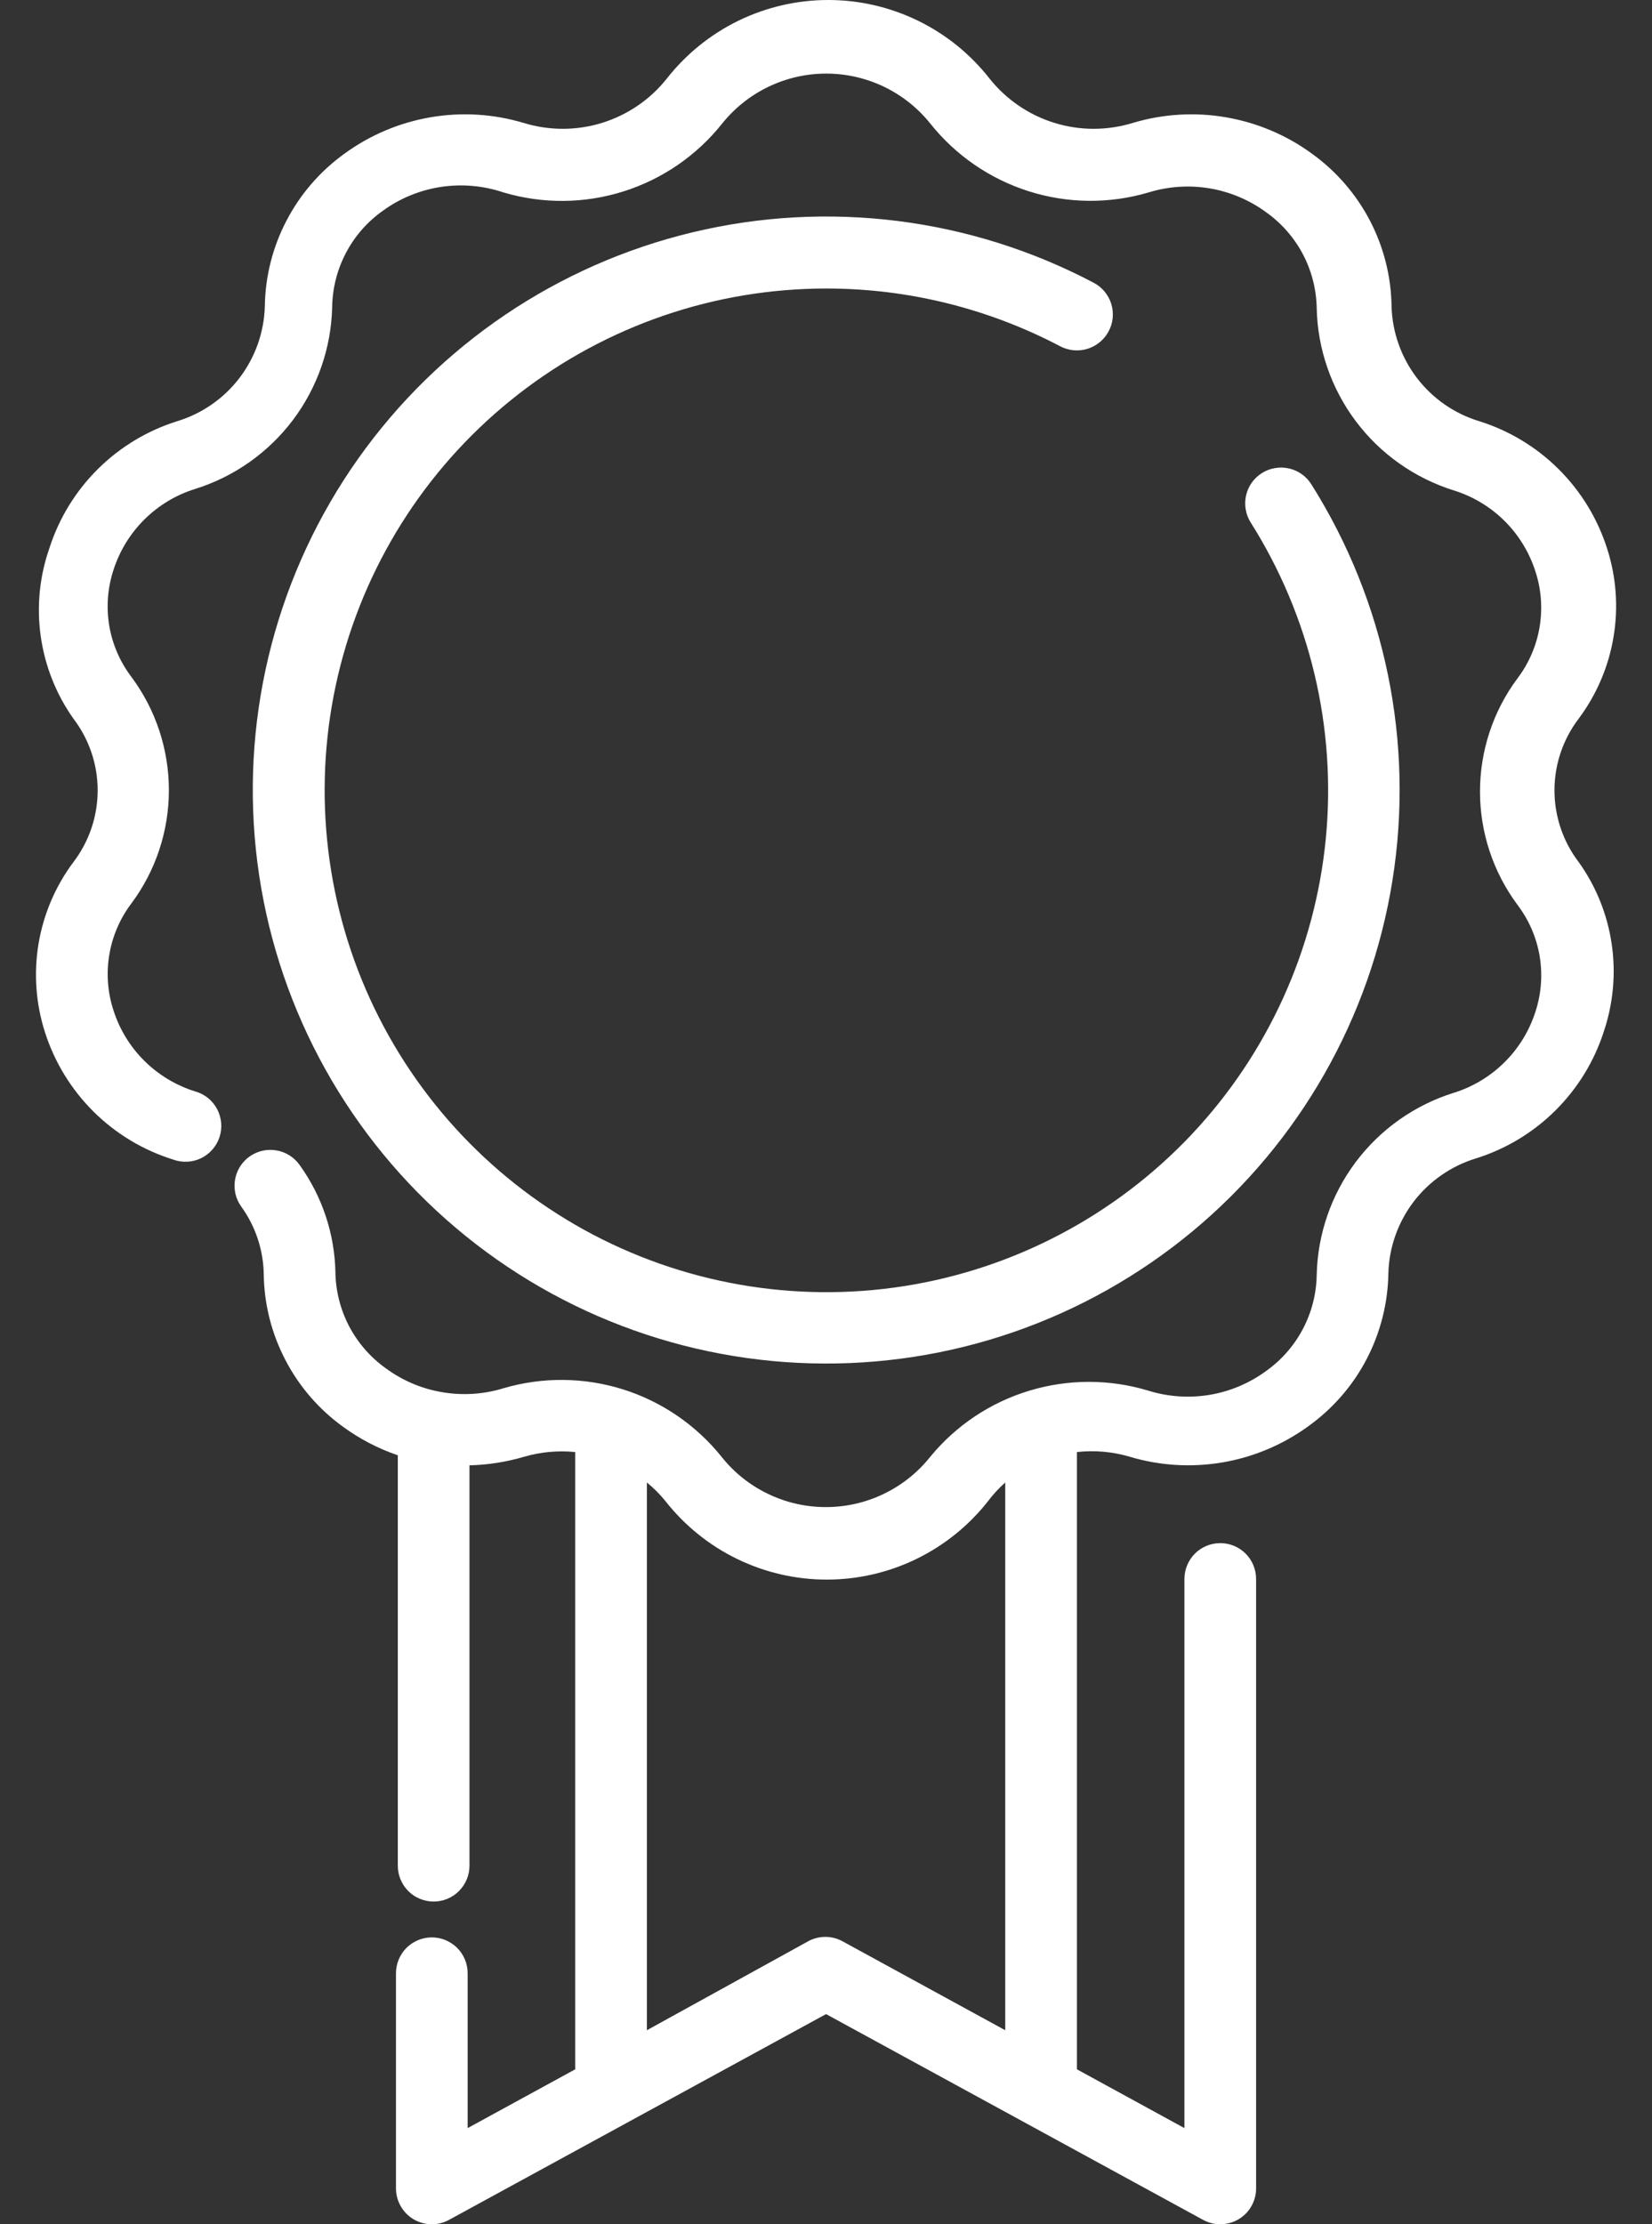
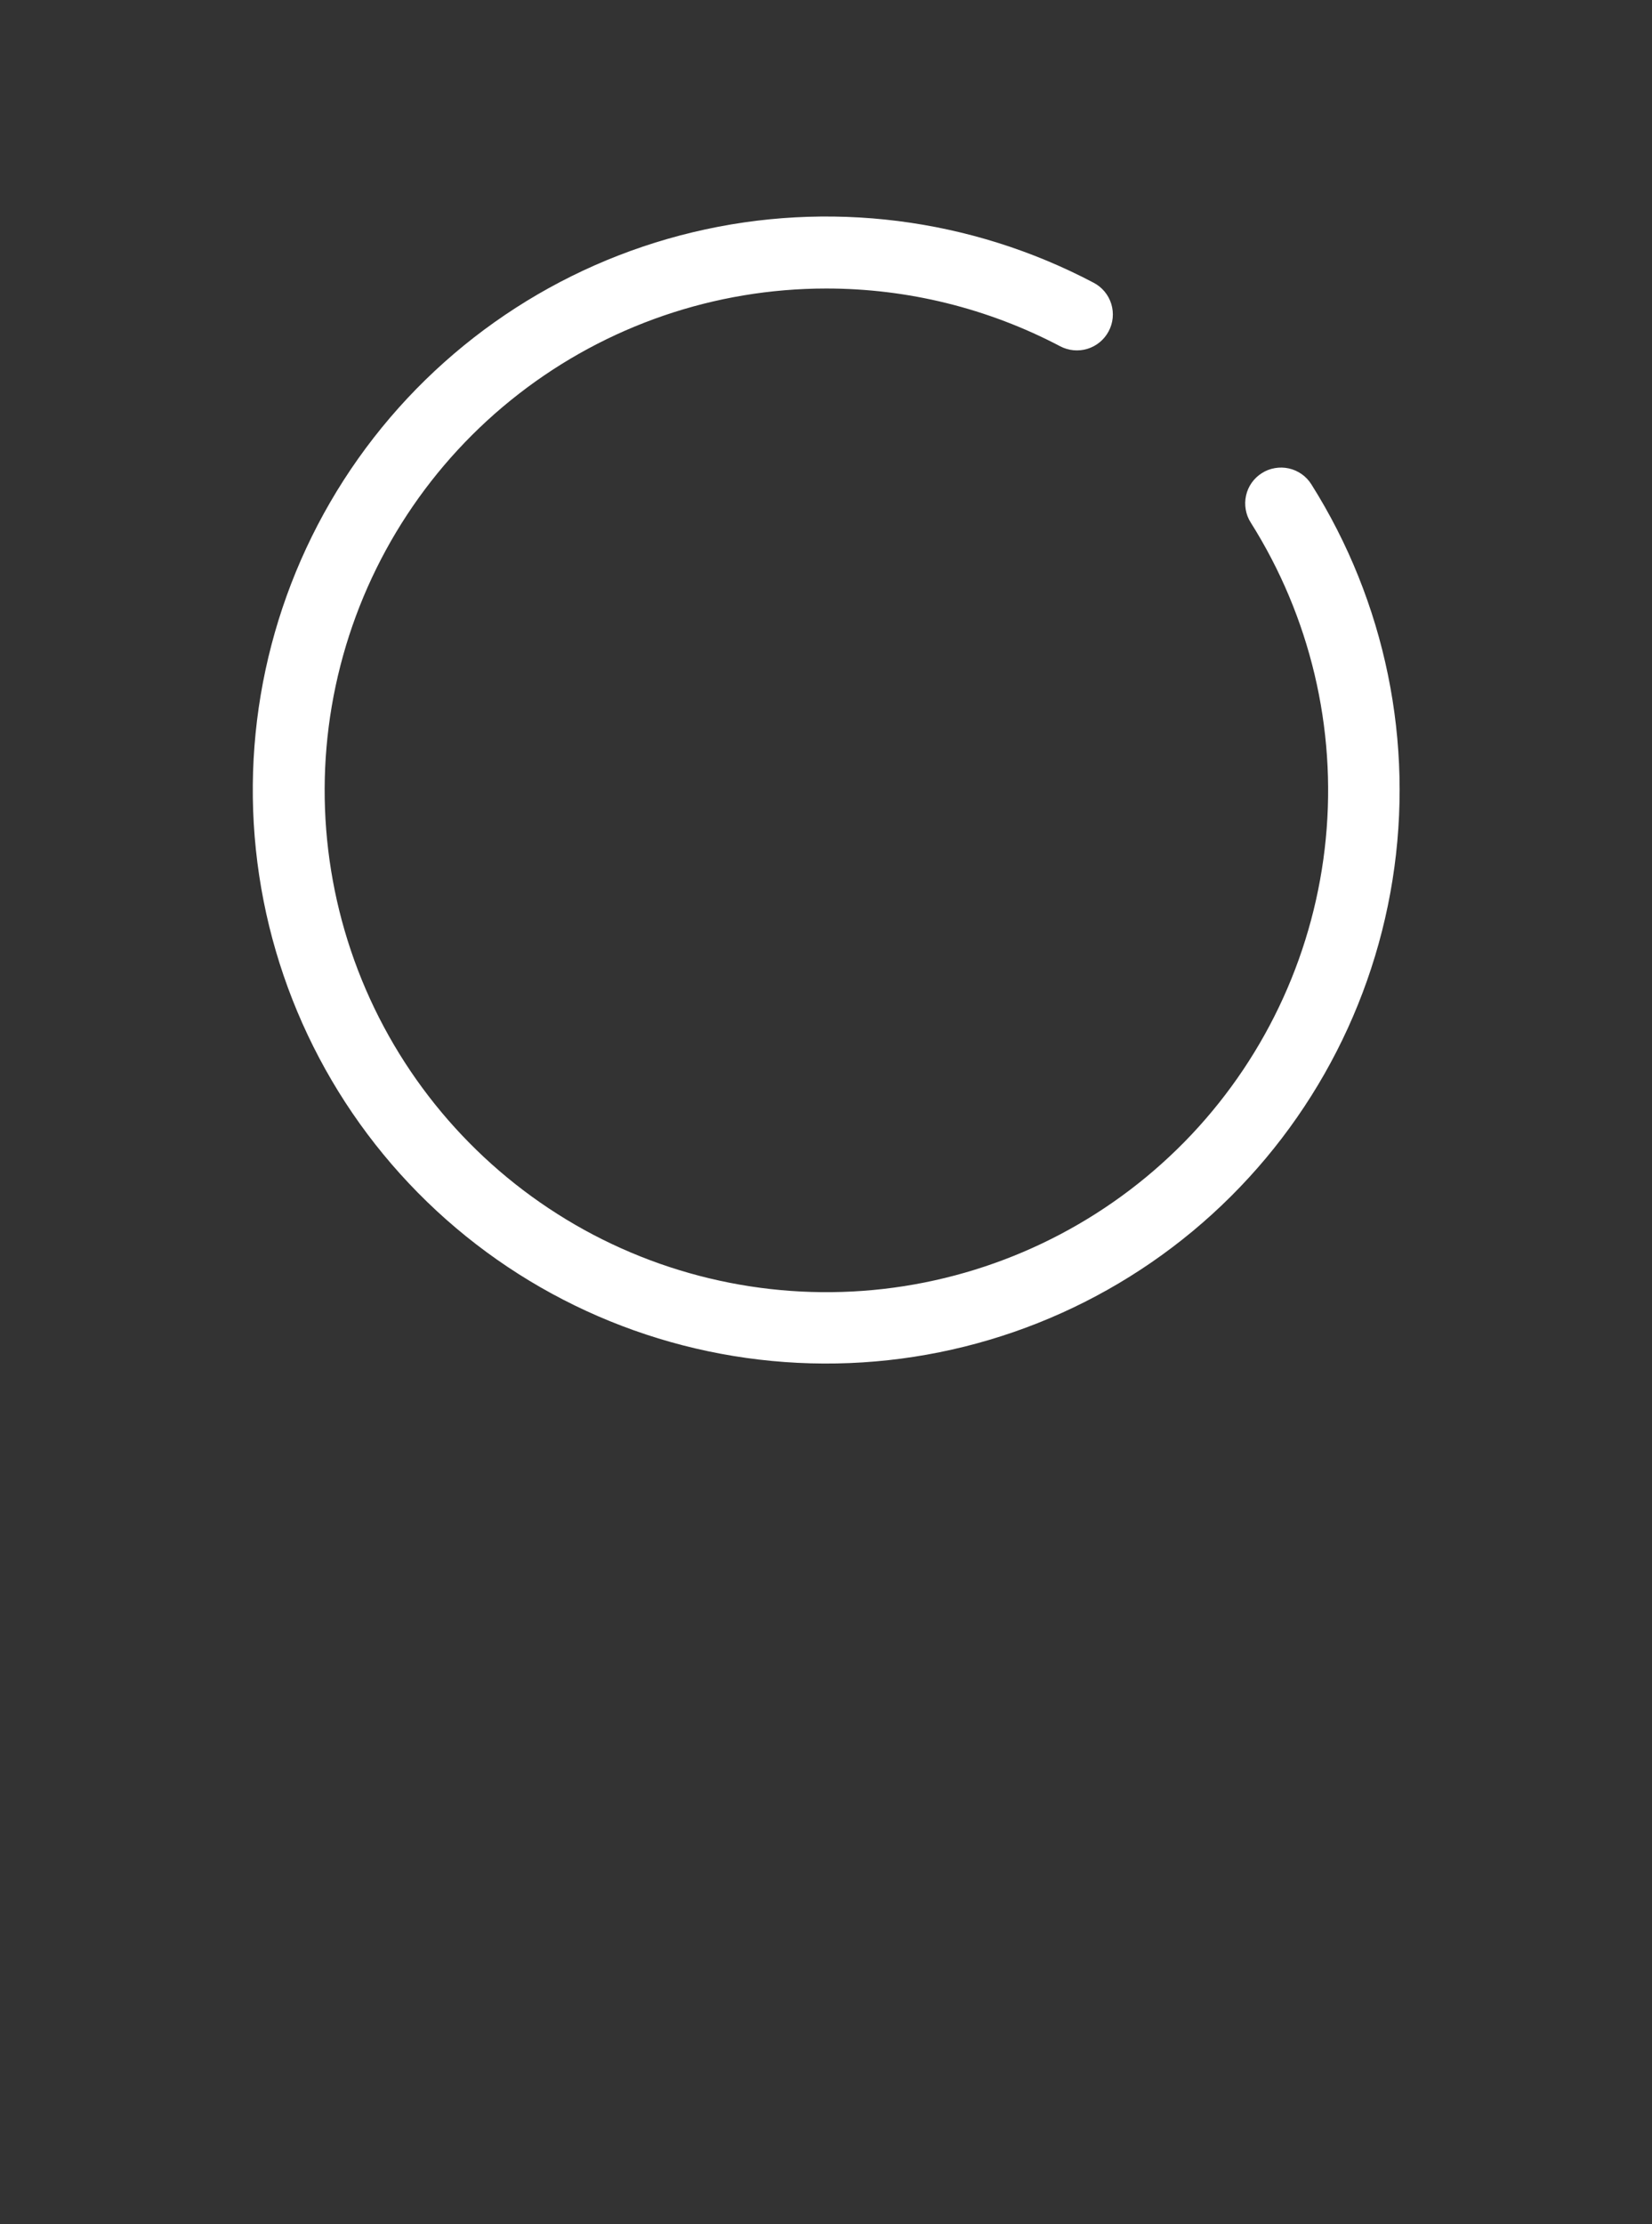
<svg xmlns="http://www.w3.org/2000/svg" width="26" height="35" viewBox="0 0 26 35" fill="none">
  <rect x="0" y="0" width="26" height="35" fill="#333333" stroke="none" />
-   <path d="M24.846 11.309C25.129 10.929 25.318 10.488 25.395 10.02C25.473 9.553 25.437 9.074 25.291 8.624C25.14 8.154 24.878 7.727 24.528 7.38C24.178 7.032 23.749 6.774 23.278 6.627C22.888 6.508 22.546 6.27 22.299 5.946C22.052 5.622 21.913 5.229 21.901 4.822C21.895 4.352 21.778 3.889 21.561 3.472C21.343 3.055 21.031 2.694 20.649 2.419C20.249 2.126 19.785 1.93 19.296 1.846C18.807 1.761 18.305 1.792 17.829 1.934C17.426 2.058 16.995 2.058 16.593 1.933C16.19 1.808 15.835 1.565 15.573 1.235C15.271 0.85 14.886 0.539 14.446 0.325C14.006 0.111 13.524 0 13.035 0C12.546 0 12.063 0.111 11.623 0.325C11.184 0.539 10.798 0.85 10.496 1.235C10.235 1.565 9.879 1.808 9.477 1.933C9.074 2.058 8.643 2.058 8.24 1.934C7.765 1.792 7.263 1.761 6.773 1.846C6.284 1.93 5.821 2.126 5.42 2.419C5.038 2.694 4.726 3.055 4.509 3.472C4.291 3.889 4.174 4.352 4.168 4.822C4.156 5.229 4.017 5.622 3.77 5.946C3.523 6.27 3.181 6.508 2.792 6.627C2.321 6.774 1.892 7.032 1.541 7.38C1.191 7.727 0.929 8.154 0.778 8.624C0.622 9.069 0.575 9.545 0.641 10.012C0.707 10.479 0.883 10.924 1.156 11.309C1.403 11.633 1.537 12.029 1.537 12.437C1.537 12.844 1.403 13.241 1.156 13.565C0.872 13.944 0.684 14.386 0.606 14.853C0.529 15.32 0.564 15.799 0.71 16.25C0.861 16.719 1.123 17.146 1.474 17.494C1.824 17.841 2.253 18.099 2.724 18.246C2.795 18.273 2.871 18.284 2.947 18.28C3.022 18.277 3.097 18.258 3.165 18.225C3.233 18.192 3.294 18.145 3.344 18.088C3.394 18.031 3.432 17.964 3.455 17.892C3.479 17.82 3.487 17.744 3.481 17.668C3.474 17.593 3.452 17.519 3.417 17.452C3.381 17.385 3.333 17.326 3.274 17.278C3.215 17.231 3.147 17.195 3.074 17.175C2.773 17.081 2.5 16.918 2.276 16.697C2.052 16.476 1.885 16.205 1.788 15.905C1.694 15.622 1.671 15.319 1.72 15.025C1.769 14.73 1.889 14.451 2.07 14.213C2.452 13.699 2.658 13.075 2.658 12.434C2.658 11.793 2.452 11.169 2.07 10.654C1.889 10.416 1.768 10.138 1.719 9.843C1.67 9.548 1.694 9.246 1.788 8.962C1.885 8.663 2.052 8.392 2.276 8.171C2.5 7.95 2.773 7.786 3.074 7.693C3.687 7.501 4.225 7.121 4.612 6.607C4.998 6.093 5.214 5.471 5.228 4.828C5.233 4.532 5.307 4.242 5.444 3.981C5.581 3.719 5.778 3.493 6.018 3.322C6.289 3.123 6.604 2.993 6.935 2.942C7.267 2.891 7.606 2.921 7.924 3.028C8.541 3.211 9.197 3.206 9.81 3.013C10.423 2.82 10.965 2.448 11.365 1.945C11.562 1.7 11.811 1.501 12.095 1.365C12.378 1.229 12.689 1.158 13.004 1.158C13.318 1.158 13.629 1.229 13.913 1.365C14.196 1.501 14.446 1.7 14.642 1.945C15.042 2.447 15.583 2.818 16.195 3.011C16.806 3.204 17.462 3.21 18.077 3.028C18.39 2.932 18.72 2.91 19.043 2.965C19.365 3.02 19.67 3.15 19.933 3.344C20.173 3.516 20.37 3.742 20.507 4.003C20.644 4.265 20.718 4.555 20.723 4.85C20.737 5.493 20.953 6.115 21.339 6.629C21.726 7.144 22.264 7.523 22.877 7.716C23.178 7.809 23.451 7.972 23.675 8.193C23.899 8.414 24.066 8.686 24.163 8.985C24.257 9.268 24.28 9.571 24.231 9.866C24.182 10.16 24.062 10.439 23.881 10.677C23.499 11.191 23.293 11.815 23.293 12.456C23.293 13.097 23.499 13.721 23.881 14.236C24.062 14.474 24.183 14.752 24.232 15.047C24.281 15.342 24.257 15.644 24.163 15.928C24.066 16.227 23.899 16.498 23.675 16.719C23.451 16.94 23.178 17.104 22.877 17.197C22.264 17.389 21.726 17.769 21.339 18.283C20.953 18.797 20.737 19.419 20.723 20.062C20.718 20.358 20.644 20.648 20.507 20.909C20.37 21.171 20.173 21.397 19.933 21.569C19.67 21.763 19.365 21.893 19.043 21.948C18.72 22.002 18.39 21.981 18.077 21.884C17.465 21.698 16.811 21.698 16.198 21.884C15.586 22.069 15.042 22.433 14.637 22.928C14.44 23.174 14.191 23.372 13.907 23.508C13.623 23.645 13.313 23.715 12.998 23.715C12.683 23.715 12.373 23.645 12.089 23.508C11.805 23.372 11.556 23.174 11.36 22.928C10.959 22.427 10.418 22.056 9.807 21.863C9.195 21.671 8.54 21.664 7.924 21.845C7.612 21.941 7.281 21.962 6.959 21.907C6.637 21.853 6.332 21.723 6.069 21.529C5.829 21.357 5.632 21.131 5.495 20.87C5.358 20.608 5.284 20.318 5.279 20.023C5.267 19.415 5.071 18.825 4.715 18.331C4.672 18.27 4.618 18.219 4.555 18.18C4.492 18.14 4.422 18.114 4.349 18.102C4.276 18.089 4.201 18.092 4.129 18.108C4.057 18.125 3.989 18.155 3.928 18.198C3.868 18.241 3.816 18.296 3.777 18.358C3.738 18.421 3.711 18.491 3.699 18.564C3.687 18.637 3.689 18.712 3.705 18.784C3.722 18.857 3.753 18.925 3.796 18.985C4.021 19.296 4.145 19.668 4.151 20.051C4.157 20.522 4.274 20.984 4.492 21.401C4.709 21.819 5.021 22.179 5.403 22.454C5.665 22.645 5.954 22.795 6.261 22.9V29.358C6.261 29.508 6.32 29.651 6.426 29.757C6.531 29.863 6.675 29.922 6.825 29.922C6.974 29.922 7.118 29.863 7.223 29.757C7.329 29.651 7.389 29.508 7.389 29.358V23.058C7.681 23.051 7.971 23.005 8.252 22.922C8.511 22.847 8.783 22.822 9.053 22.849V32.562L7.36 33.487V31.05C7.36 30.901 7.301 30.757 7.195 30.651C7.089 30.546 6.946 30.486 6.796 30.486C6.647 30.486 6.503 30.546 6.397 30.651C6.292 30.757 6.232 30.901 6.232 31.05V34.434C6.232 34.532 6.257 34.629 6.306 34.714C6.354 34.8 6.424 34.871 6.508 34.921C6.592 34.971 6.688 34.998 6.786 35C6.884 35.002 6.981 34.978 7.067 34.931L13.001 31.693L18.935 34.931C19.021 34.978 19.117 35.002 19.215 35C19.314 34.998 19.409 34.971 19.494 34.921C19.578 34.871 19.648 34.8 19.696 34.714C19.744 34.629 19.77 34.532 19.769 34.434V24.846C19.769 24.696 19.71 24.553 19.604 24.447C19.498 24.341 19.355 24.282 19.205 24.282C19.056 24.282 18.912 24.341 18.806 24.447C18.701 24.553 18.641 24.696 18.641 24.846V33.487L16.949 32.562V22.849C17.228 22.818 17.509 22.843 17.778 22.922C18.254 23.065 18.756 23.095 19.245 23.011C19.735 22.927 20.198 22.73 20.599 22.437C20.98 22.162 21.293 21.802 21.51 21.384C21.727 20.967 21.844 20.505 21.851 20.034C21.862 19.627 22.002 19.234 22.248 18.91C22.495 18.587 22.838 18.348 23.227 18.229C23.698 18.082 24.127 17.824 24.477 17.477C24.828 17.129 25.09 16.703 25.241 16.233C25.391 15.789 25.434 15.315 25.365 14.851C25.297 14.387 25.119 13.946 24.846 13.565C24.599 13.241 24.465 12.844 24.465 12.437C24.465 12.029 24.599 11.633 24.846 11.309ZM15.821 31.947L13.272 30.554C13.186 30.504 13.089 30.478 12.99 30.478C12.891 30.478 12.793 30.504 12.707 30.554L10.181 31.947V23.328C10.289 23.416 10.387 23.514 10.474 23.622C10.776 24.006 11.161 24.317 11.601 24.531C12.041 24.745 12.523 24.856 13.012 24.856C13.501 24.856 13.984 24.745 14.423 24.531C14.863 24.317 15.248 24.006 15.55 23.622C15.63 23.515 15.721 23.417 15.821 23.328V31.947Z" fill="white" />
  <path d="M13.001 4.54C14.284 4.539 15.548 4.851 16.684 5.448C16.816 5.518 16.971 5.533 17.115 5.489C17.258 5.445 17.378 5.346 17.448 5.214C17.519 5.082 17.534 4.927 17.49 4.783C17.446 4.64 17.347 4.52 17.214 4.45C15.277 3.428 13.035 3.145 10.906 3.654C8.776 4.163 6.904 5.429 5.638 7.216C4.373 9.003 3.8 11.189 4.027 13.367C4.254 15.545 5.265 17.566 6.872 19.054C8.479 20.542 10.572 21.394 12.761 21.453C14.95 21.512 17.085 20.773 18.77 19.374C20.454 17.975 21.572 16.011 21.916 13.848C22.26 11.686 21.806 9.472 20.638 7.62C20.598 7.557 20.547 7.503 20.486 7.46C20.426 7.418 20.357 7.387 20.285 7.371C20.213 7.355 20.138 7.353 20.065 7.366C19.992 7.378 19.922 7.405 19.86 7.445C19.797 7.484 19.743 7.536 19.7 7.596C19.657 7.657 19.627 7.725 19.611 7.798C19.595 7.87 19.593 7.945 19.606 8.018C19.618 8.091 19.645 8.161 19.685 8.223C20.619 9.704 21.035 11.454 20.866 13.197C20.697 14.941 19.954 16.578 18.753 17.853C17.551 19.127 15.961 19.966 14.23 20.238C12.5 20.509 10.729 20.198 9.195 19.353C7.661 18.507 6.452 17.176 5.757 15.569C5.063 13.961 4.922 12.168 5.358 10.472C5.794 8.775 6.781 7.272 8.165 6.198C9.548 5.124 11.249 4.541 13.001 4.54Z" fill="white" />
</svg>